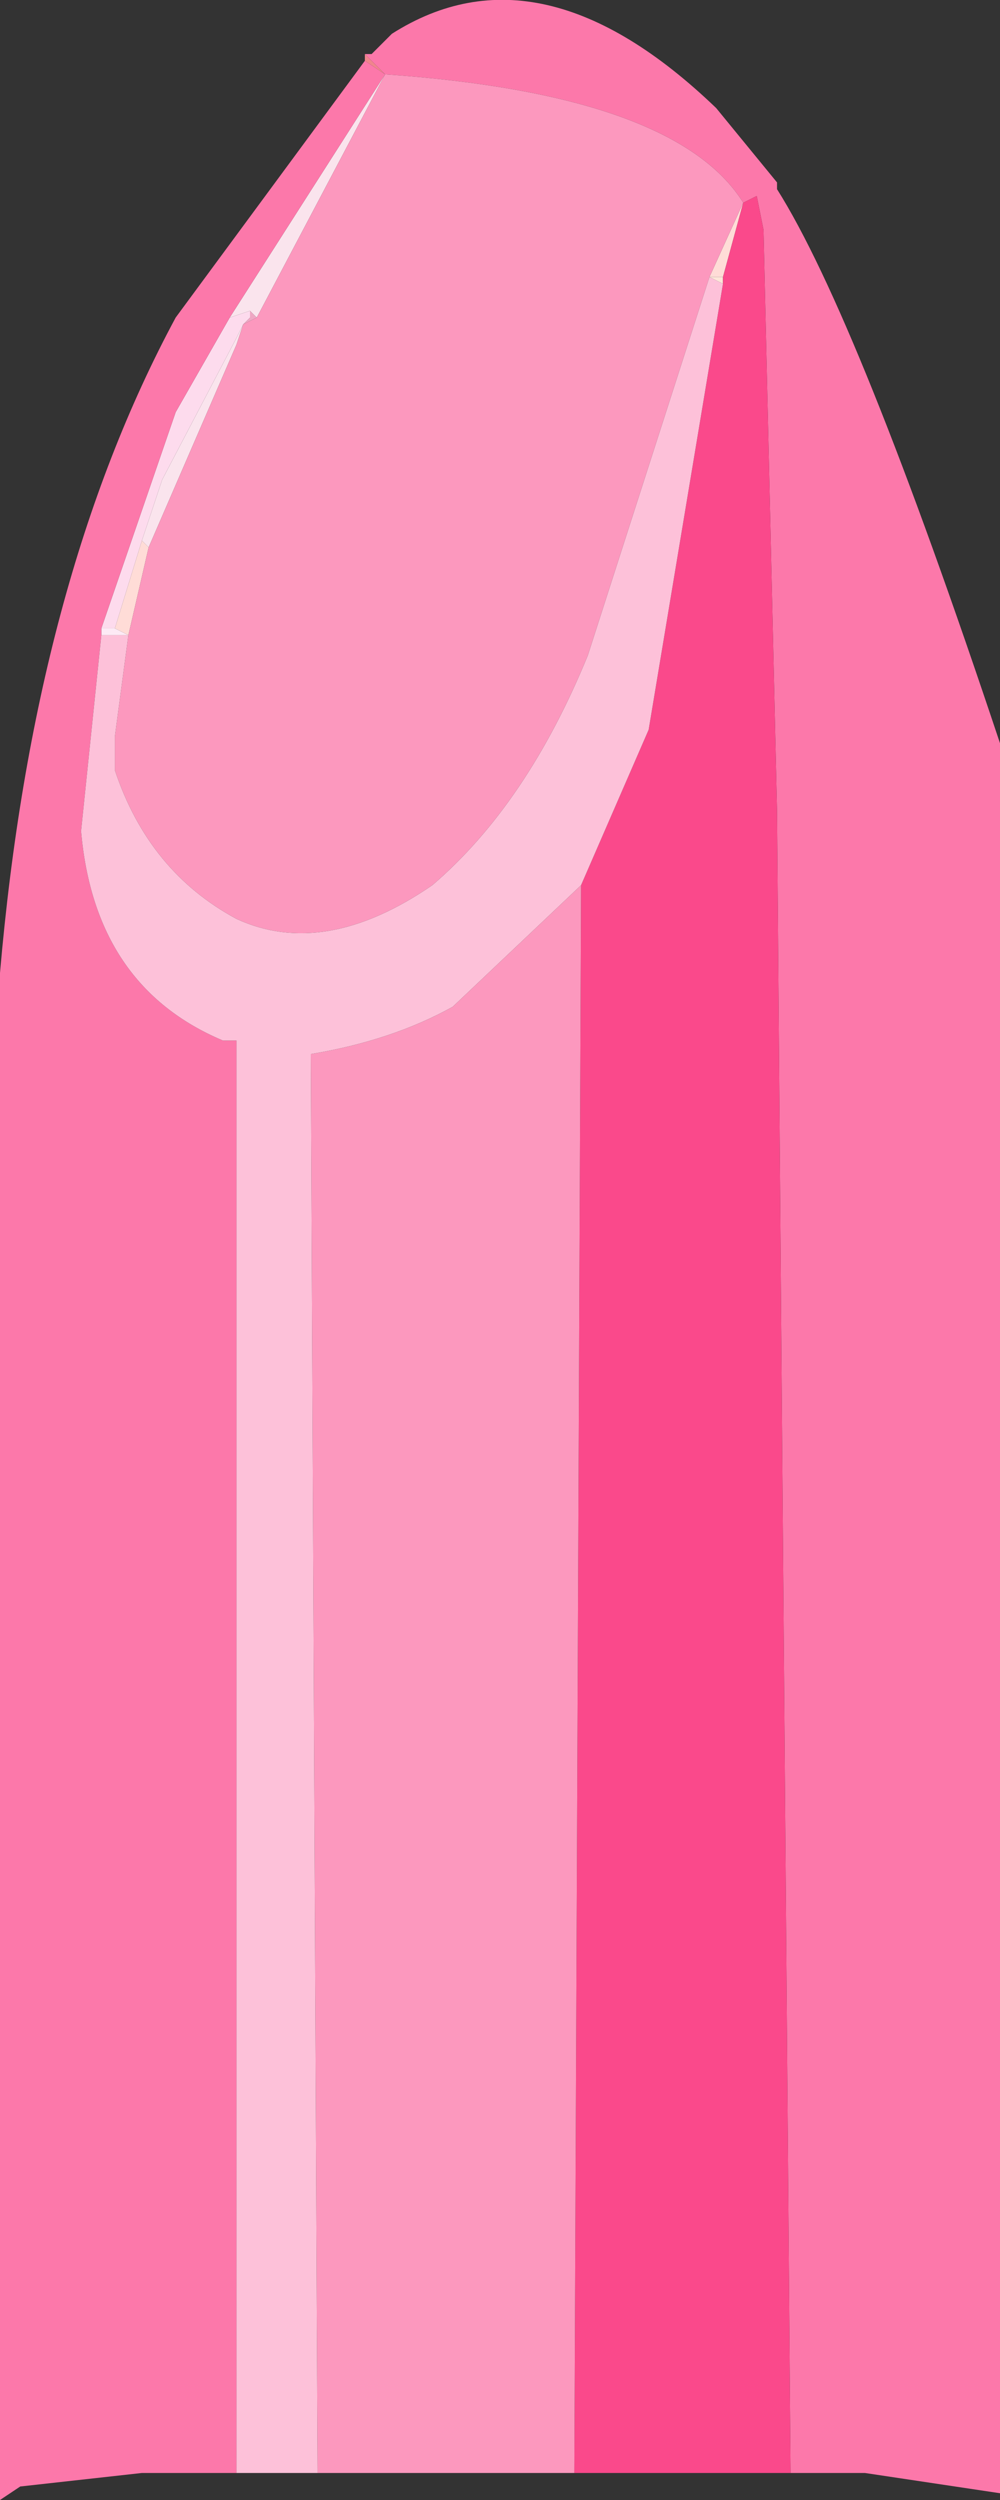
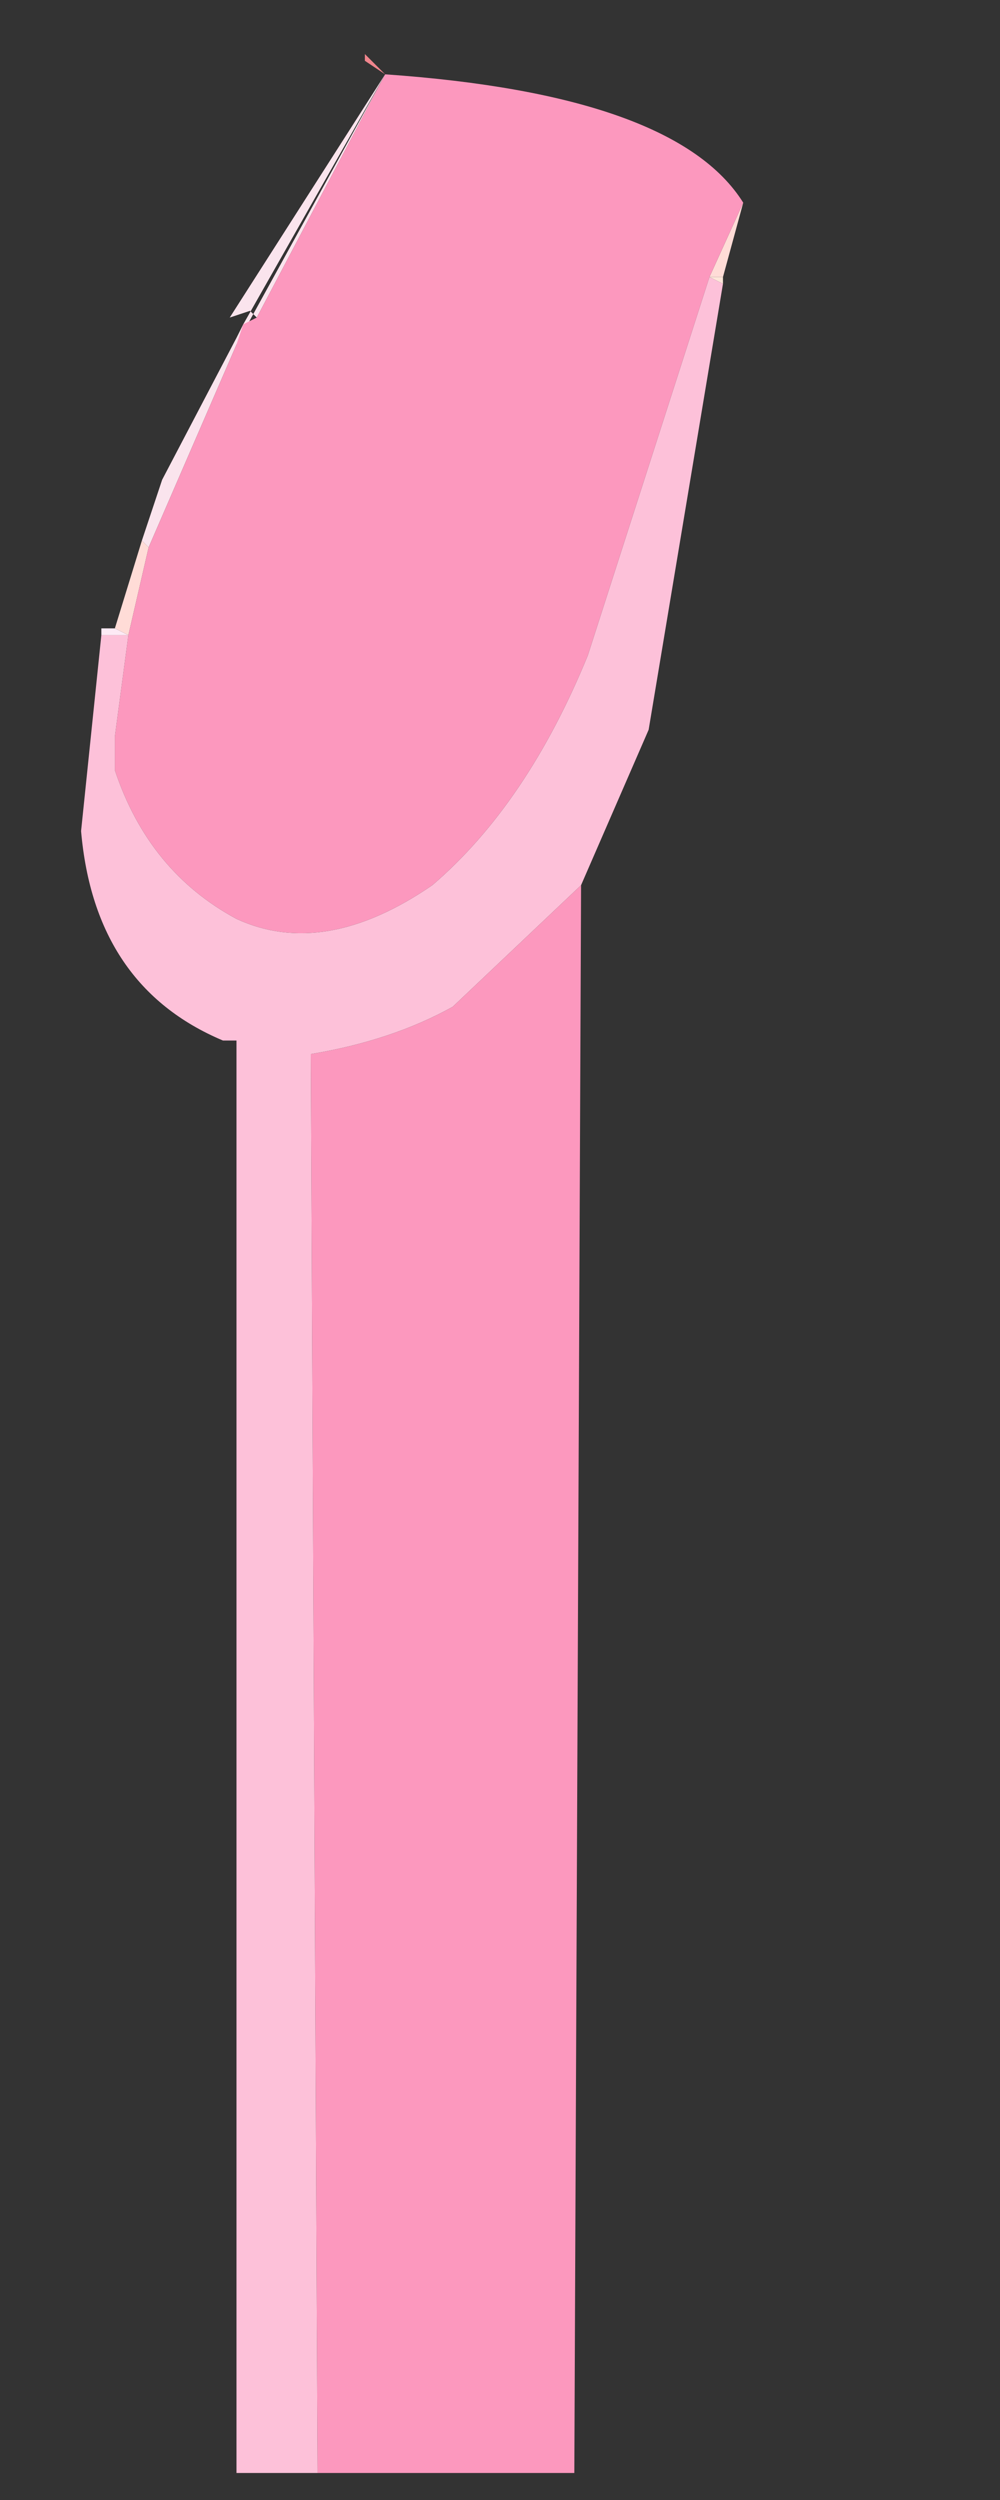
<svg xmlns="http://www.w3.org/2000/svg" height="18.5px" width="7.4px">
  <rect width="100%" height="100%" fill="#333333" stroke="none" />
  <g transform="matrix(1.0, 0.0, 0.0, 1.0, 3.5, 41.0)">
    <path d="M1.85 -38.95 L1.75 -38.95 2.0 -39.5 1.85 -38.95 M-2.4 -36.95 L-2.55 -36.3 -2.65 -36.35 -2.45 -37.0 -2.4 -36.95" fill="#ffdcd7" fill-rule="evenodd" stroke="none" />
-     <path d="M1.85 -38.95 L1.75 -38.95 1.85 -38.95" fill="#f9d0d3" fill-rule="evenodd" stroke="none" />
    <path d="M-0.8 -40.6 L-0.65 -40.45 -0.8 -40.55 -0.8 -40.6" fill="#f0858d" fill-rule="evenodd" stroke="none" />
-     <path d="M-1.6 -38.65 L-1.7 -38.6 -1.65 -38.65 -1.65 -38.7 -1.6 -38.65" fill="#efa7c4" fill-rule="evenodd" stroke="none" />
-     <path d="M-0.65 -40.45 L-1.6 -38.65 -1.65 -38.7 -1.8 -38.65 -0.65 -40.45 M-1.7 -38.6 L-1.75 -38.45 -2.4 -36.95 -2.45 -37.0 -2.3 -37.45 -1.75 -38.5 -1.7 -38.6" fill="#fae4ed" fill-rule="evenodd" stroke="none" />
-     <path d="M-2.65 -36.35 L-2.75 -36.35 -2.2 -37.95 -1.8 -38.65 -1.65 -38.7 -1.65 -38.65 -1.7 -38.6 -1.75 -38.5 -2.3 -37.45 -2.45 -37.0 -2.65 -36.35" fill="#fddbed" fill-rule="evenodd" stroke="none" />
+     <path d="M-0.65 -40.45 L-1.6 -38.65 -1.65 -38.7 -1.8 -38.65 -0.65 -40.45 L-1.75 -38.45 -2.4 -36.95 -2.45 -37.0 -2.3 -37.45 -1.75 -38.5 -1.7 -38.6" fill="#fae4ed" fill-rule="evenodd" stroke="none" />
    <path d="M-2.55 -36.3 L-2.75 -36.3 -2.75 -36.35 -2.65 -36.35 -2.55 -36.3" fill="#fdeaf5" fill-rule="evenodd" stroke="none" />
    <path d="M1.85 -38.95 L1.85 -38.9 1.75 -38.95 1.85 -38.95" fill="#fde6d9" fill-rule="evenodd" stroke="none" />
-     <path d="M-0.8 -40.6 L-0.75 -40.6 -0.6 -40.75 Q0.5 -41.45 1.8 -40.2 L2.25 -39.65 2.25 -39.6 Q2.85 -38.65 3.9 -35.5 L3.9 -22.55 2.9 -22.7 2.35 -22.7 2.25 -35.0 2.15 -39.3 2.1 -39.55 2.0 -39.5 Q1.5 -40.3 -0.65 -40.45 L-0.8 -40.6 M-1.75 -22.7 L-2.45 -22.7 -3.35 -22.6 -3.5 -22.5 -3.5 -33.8 Q-3.25 -36.7 -2.2 -38.65 L-0.8 -40.55 -0.65 -40.45 -1.8 -38.65 -2.2 -37.95 -2.75 -36.35 -2.75 -36.3 -2.9 -34.85 Q-2.8 -33.7 -1.85 -33.3 L-1.75 -33.3 -1.75 -22.7 M-1.95 -38.5 L-2.0 -38.5 -1.95 -38.5" fill="#fc78aa" fill-rule="evenodd" stroke="none" />
-     <path d="M2.0 -39.5 L2.1 -39.55 2.15 -39.3 2.25 -35.0 2.35 -22.7 0.75 -22.7 0.8 -34.45 1.3 -35.6 1.85 -38.9 1.85 -38.95 2.0 -39.5" fill="#fa498b" fill-rule="evenodd" stroke="none" />
    <path d="M-0.65 -40.45 Q1.5 -40.3 2.0 -39.5 L1.75 -38.95 0.85 -36.15 Q0.4 -35.05 -0.3 -34.45 -1.1 -33.9 -1.75 -34.2 -2.4 -34.55 -2.65 -35.3 L-2.65 -35.55 -2.55 -36.3 -2.4 -36.95 -1.75 -38.45 -1.7 -38.6 -1.6 -38.65 -0.65 -40.45 M0.75 -22.7 L-1.15 -22.7 -1.2 -33.2 Q-0.6 -33.3 -0.15 -33.55 L0.8 -34.45 0.75 -22.7" fill="#fc98be" fill-rule="evenodd" stroke="none" />
    <path d="M-1.15 -22.7 L-1.75 -22.7 -1.75 -33.3 -1.85 -33.3 Q-2.8 -33.7 -2.9 -34.85 L-2.75 -36.3 -2.55 -36.3 -2.65 -35.55 -2.65 -35.3 Q-2.4 -34.55 -1.75 -34.2 -1.1 -33.9 -0.3 -34.45 0.4 -35.05 0.85 -36.15 L1.75 -38.95 1.85 -38.9 1.3 -35.6 0.8 -34.45 -0.15 -33.55 Q-0.6 -33.3 -1.2 -33.2 L-1.15 -22.7" fill="#fdc1d9" fill-rule="evenodd" stroke="none" />
  </g>
</svg>